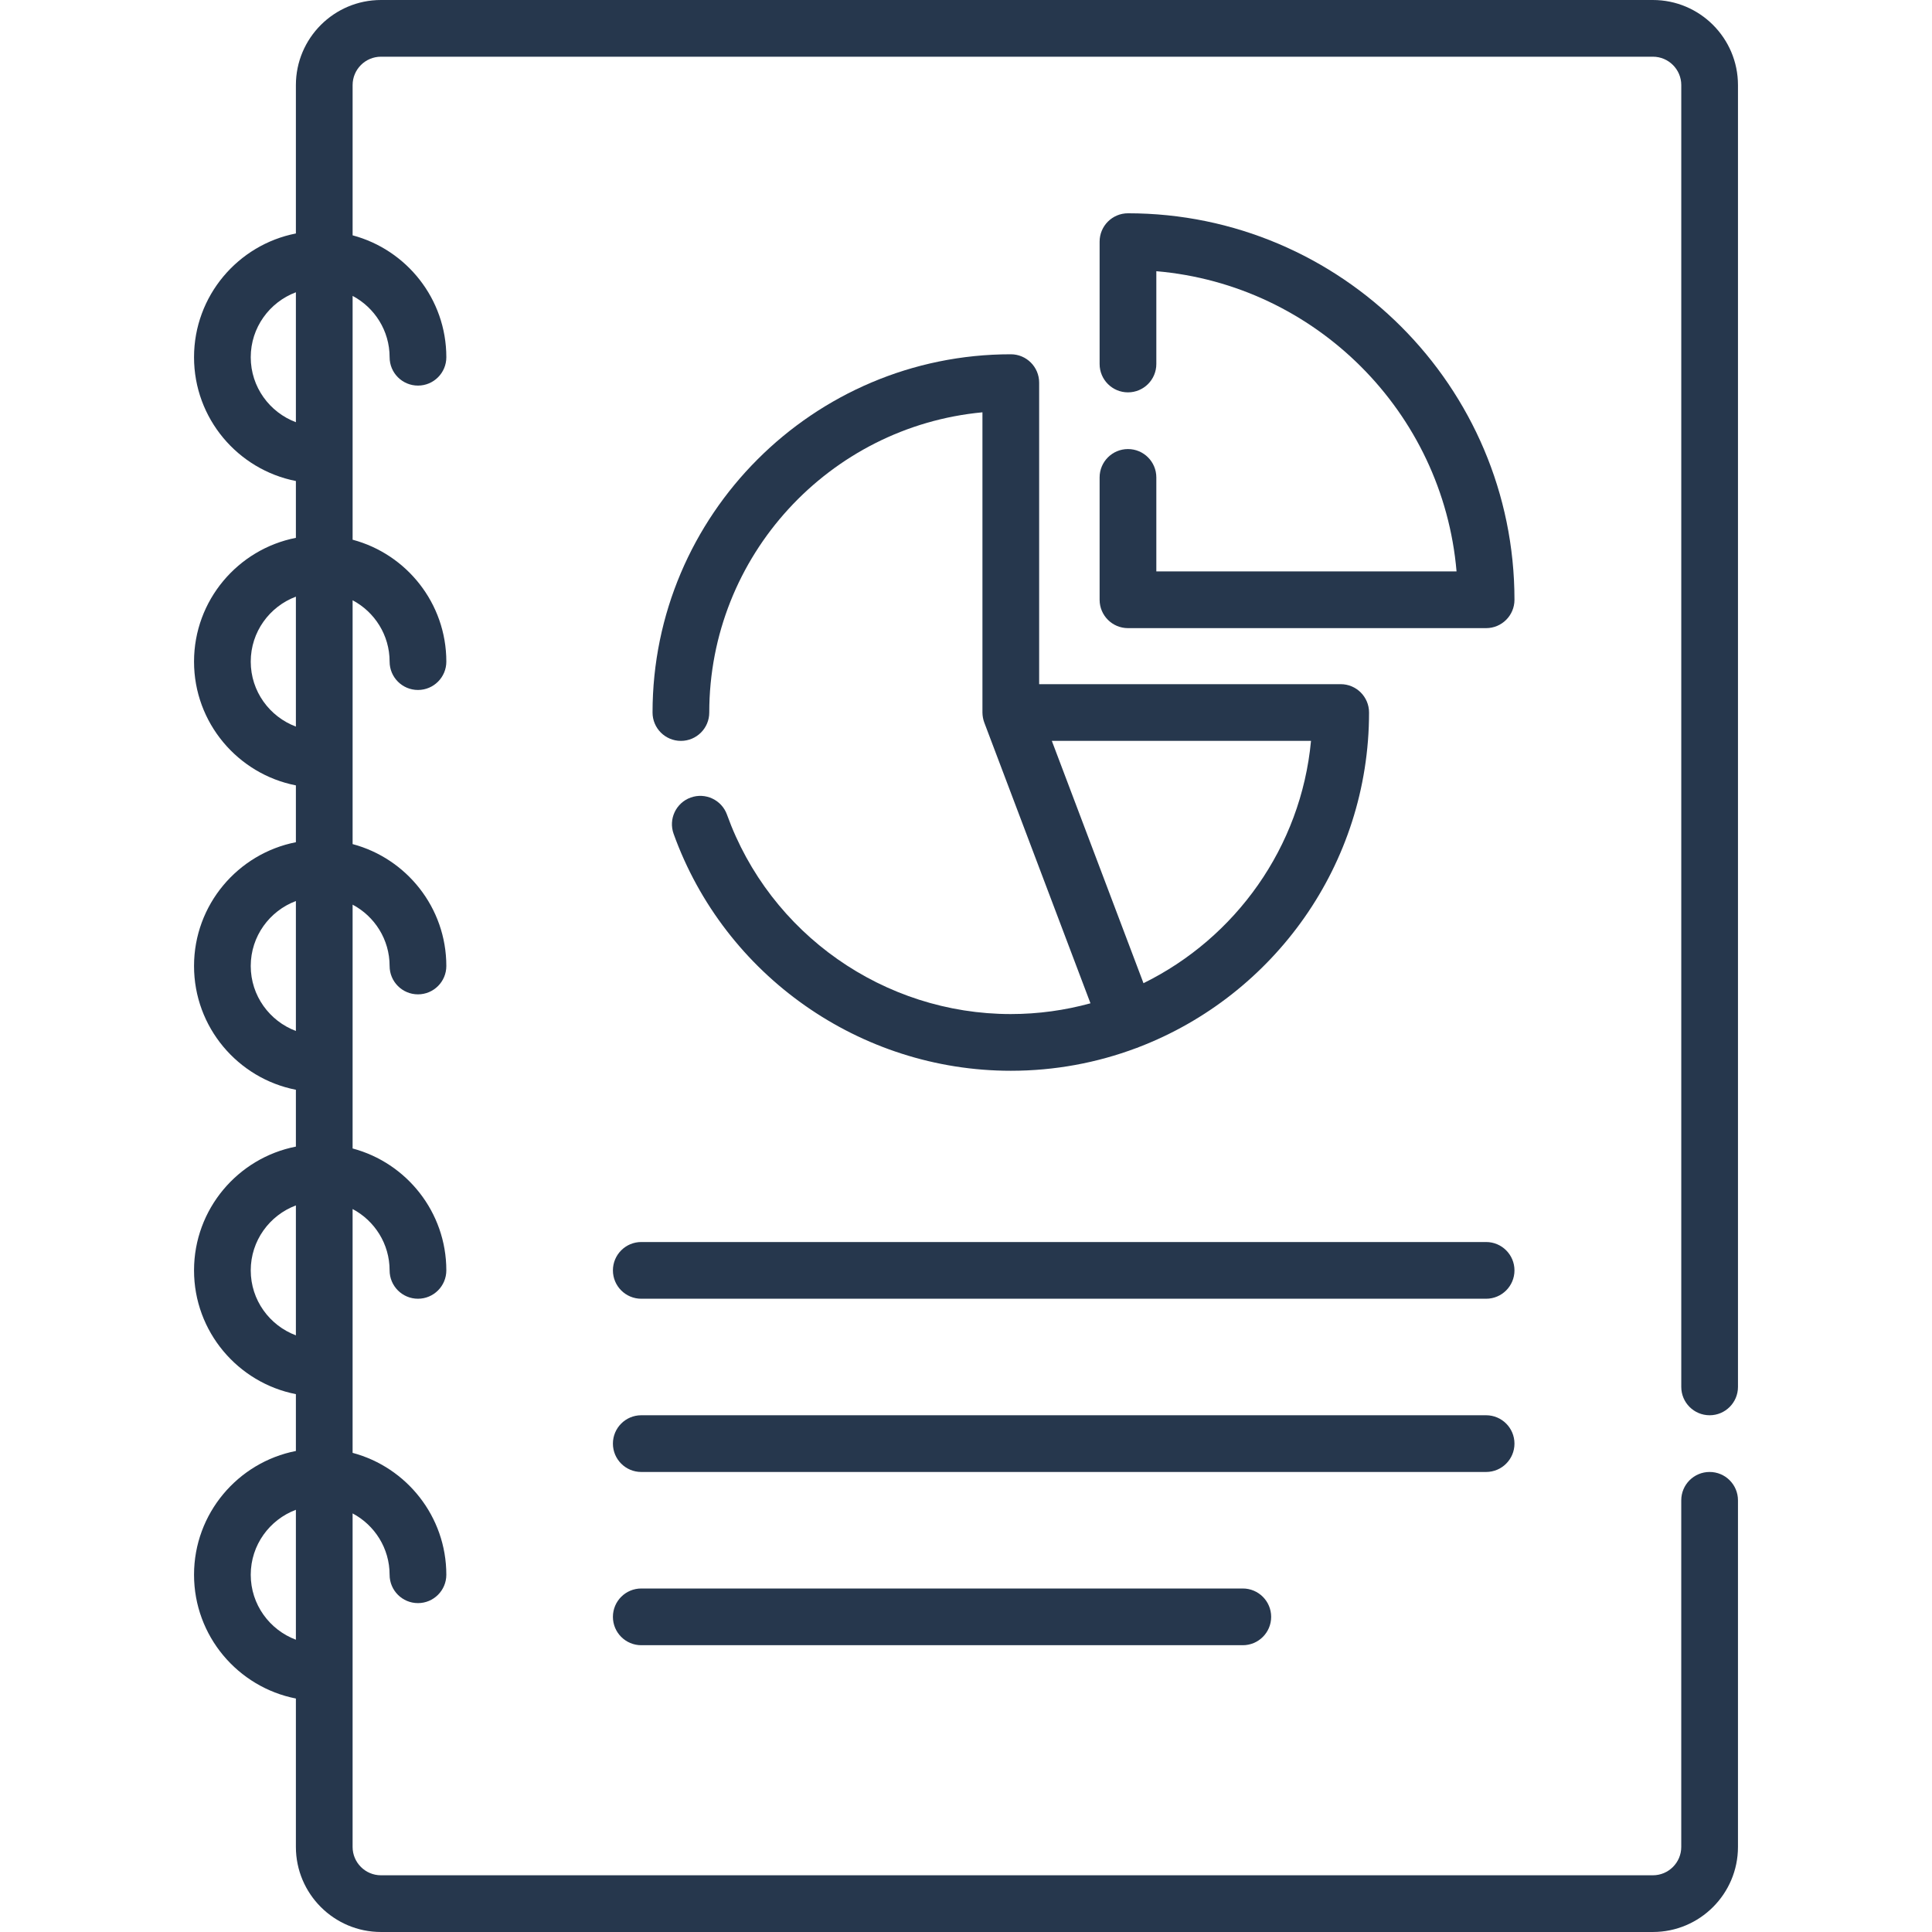
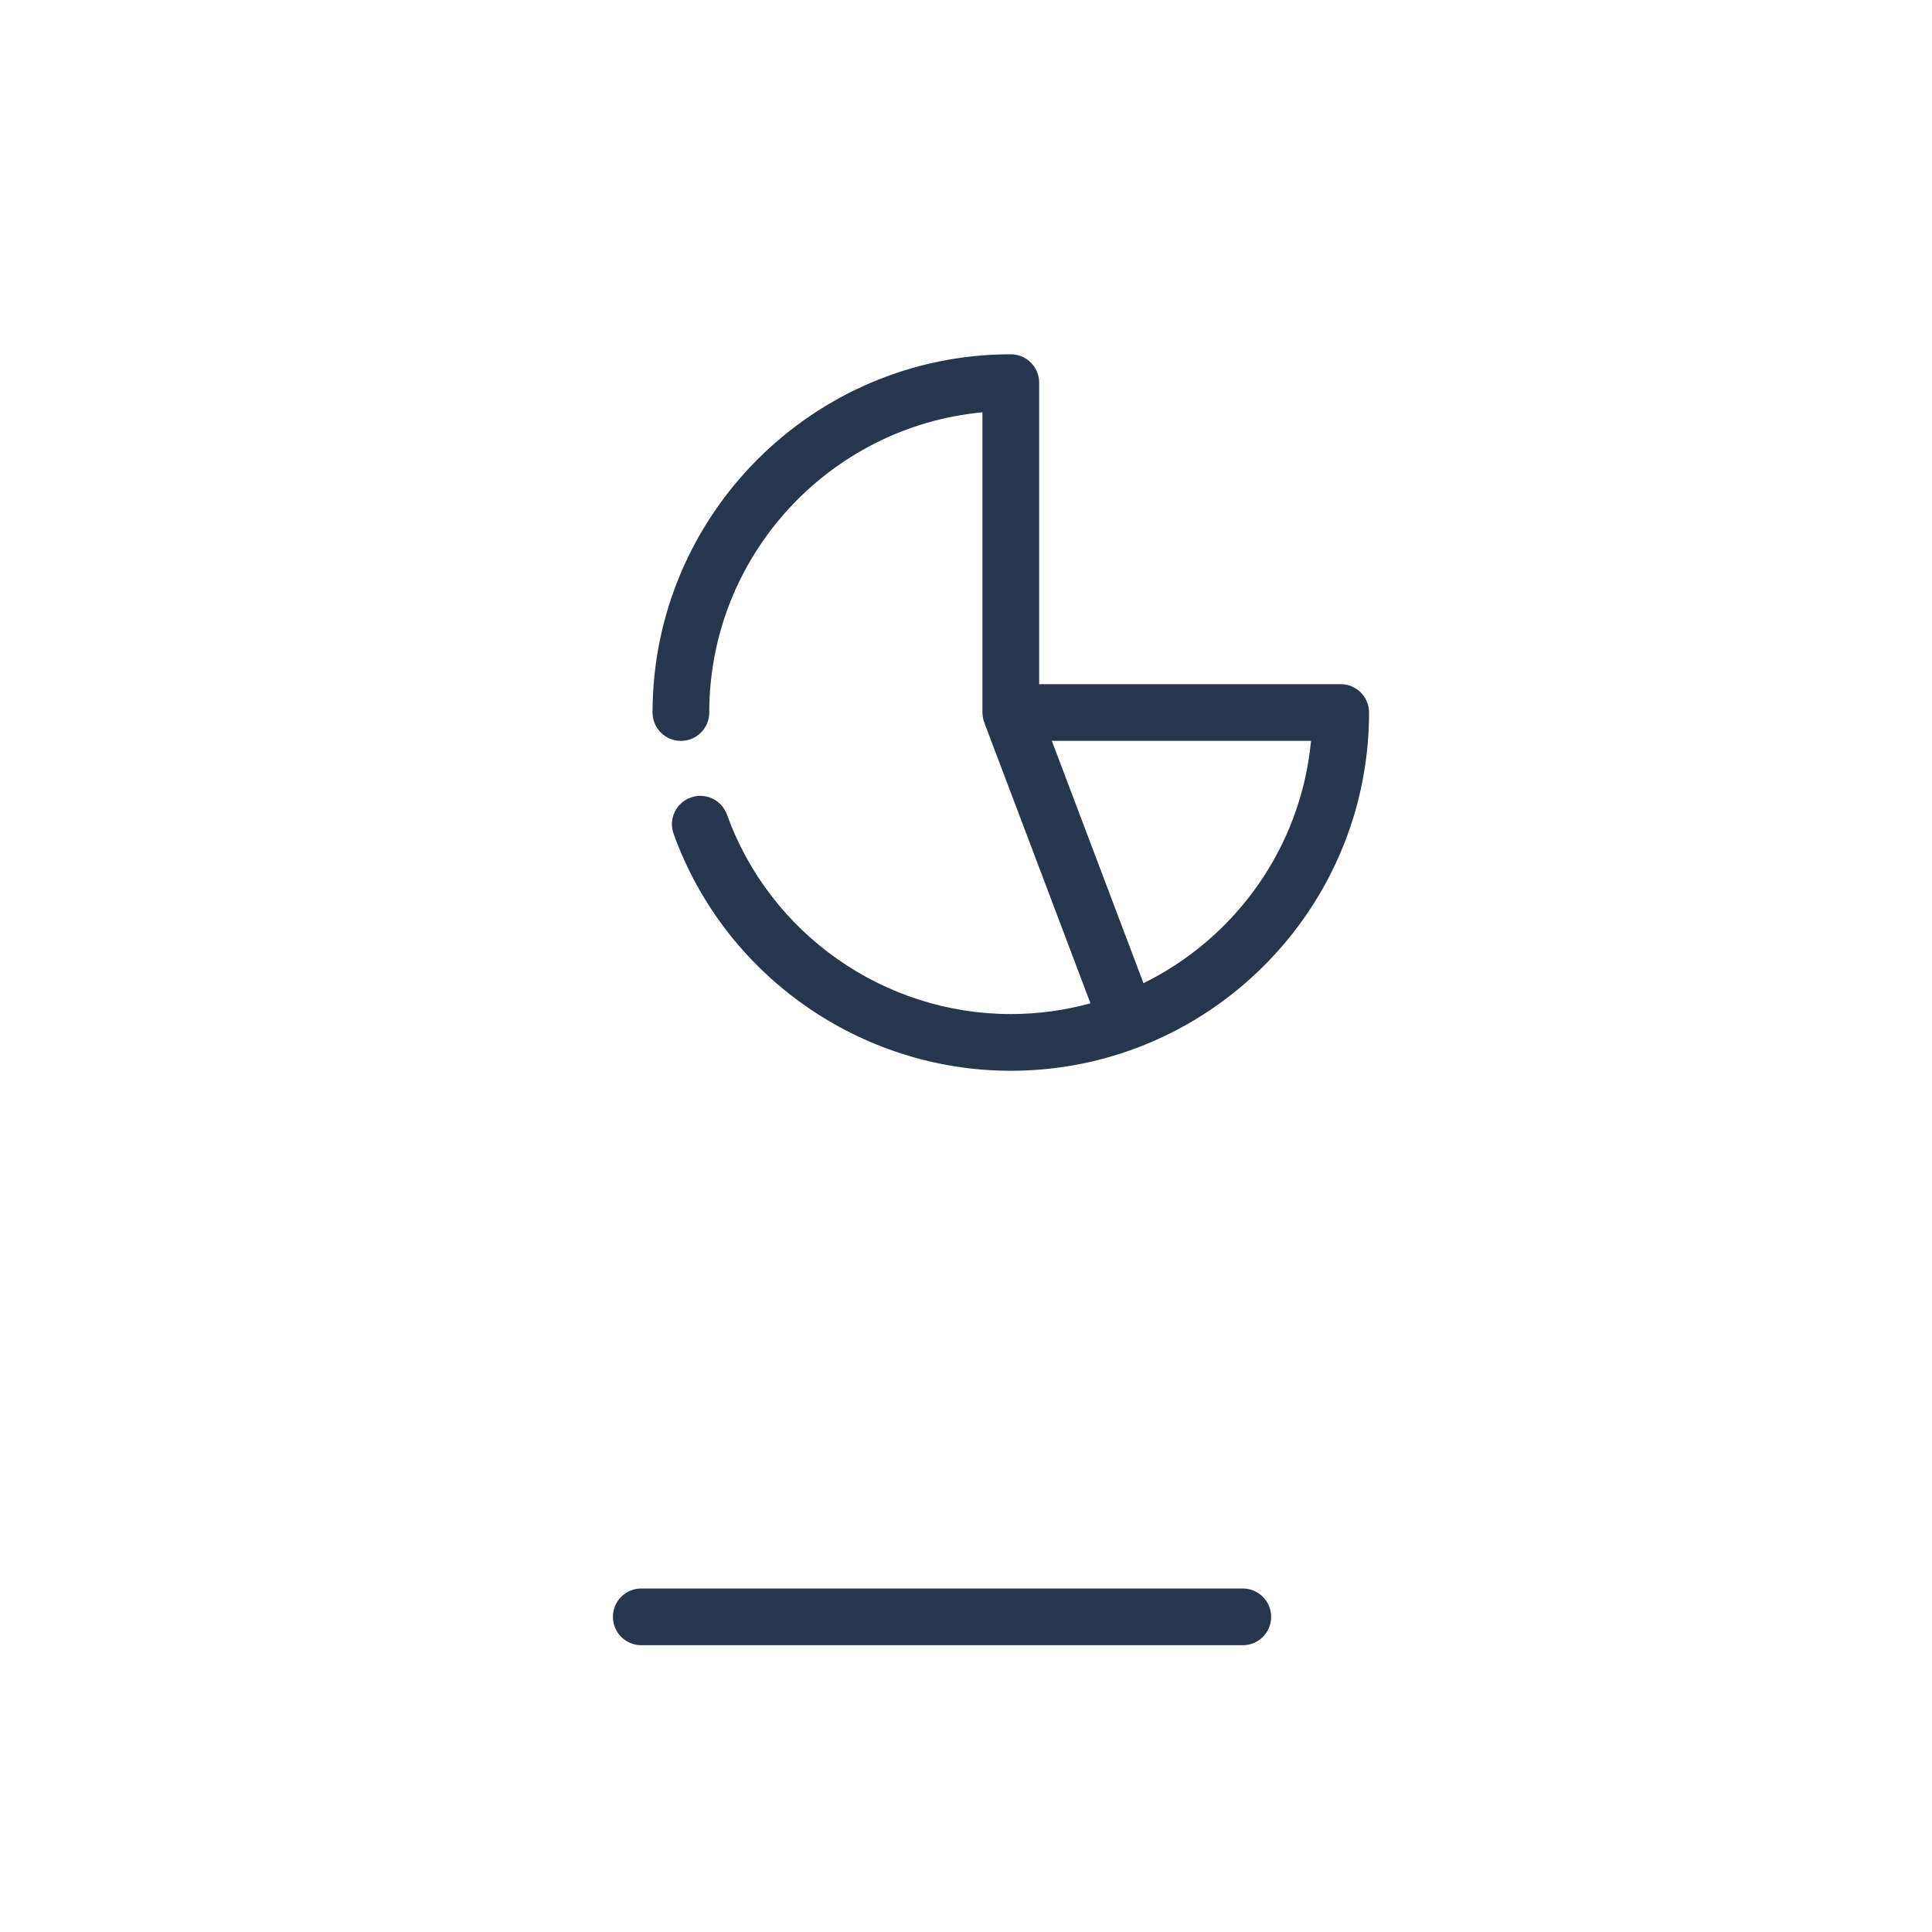
<svg xmlns="http://www.w3.org/2000/svg" version="1.1" width="512" height="512" viewBox="0,0,256,256">
  <g fill="#26374d" fill-rule="nonzero" stroke="none" stroke-width="1" stroke-linecap="butt" stroke-linejoin="miter" stroke-miterlimit="10" stroke-dasharray="" stroke-dashoffset="0" font-family="none" font-weight="none" font-size="none" text-anchor="none" style="mix-blend-mode: normal">
    <g transform="translate(-0,0) scale(0.5,0.5)">
      <g>
        <g>
-           <path d="M453.066,375.059c4.151,0 7.515,-3.365 7.515,-7.515v-345c-0.001,-12.431 -10.114,-22.544 -22.545,-22.544h-337.078c-12.431,0 -22.544,10.113 -22.544,22.544v39.327c-15.364,3.009 -26.994,16.57 -26.994,32.801c0,16.232 11.631,29.793 26.994,32.802v15.06c-15.364,3.009 -26.994,16.57 -26.994,32.801c0,16.232 11.631,29.793 26.994,32.802v15.06c-15.364,3.011 -26.994,16.572 -26.994,32.803c0,16.232 11.631,29.793 26.994,32.802v15.06c-15.364,3.009 -26.994,16.57 -26.994,32.802c0,16.231 11.631,29.792 26.994,32.801v15.06c-15.364,3.009 -26.994,16.57 -26.994,32.802c0,16.231 11.631,29.792 26.994,32.802v39.327c0,12.431 10.113,22.544 22.544,22.544h337.078c12.431,0 22.544,-10.113 22.544,-22.544v-91.853c0,-4.15 -3.364,-7.515 -7.515,-7.515c-4.151,0 -7.515,3.364 -7.515,7.515v91.853c0,4.144 -3.371,7.515 -7.515,7.515h-337.077c-4.144,0 -7.515,-3.371 -7.515,-7.515v-88.387c5.826,3.092 9.807,9.216 9.807,16.259c0,4.15 3.364,7.515 7.515,7.515c4.151,0 7.515,-3.365 7.515,-7.515c0,-15.463 -10.554,-28.503 -24.837,-32.305v-64.618c5.826,3.092 9.807,9.216 9.807,16.259c0,4.15 3.364,7.515 7.515,7.515c4.151,0 7.515,-3.365 7.515,-7.515c0,-15.463 -10.554,-28.503 -24.837,-32.305v-64.617c5.826,3.092 9.807,9.216 9.807,16.258c0,4.15 3.364,7.515 7.515,7.515c4.151,0 7.515,-3.365 7.515,-7.515c0,-15.463 -10.554,-28.502 -24.837,-32.305v-64.618c5.826,3.092 9.807,9.216 9.807,16.258c0,4.15 3.364,7.515 7.515,7.515c4.151,0 7.515,-3.365 7.515,-7.515c0,-15.463 -10.554,-28.502 -24.837,-32.305v-64.616c5.826,3.092 9.807,9.216 9.807,16.258c0,4.15 3.364,7.515 7.515,7.515c4.151,0 7.515,-3.365 7.515,-7.515c0,-15.463 -10.554,-28.502 -24.837,-32.305v-39.823c0,-4.144 3.371,-7.515 7.515,-7.515h337.078c4.144,0 7.515,3.371 7.515,7.515v345c0,4.15 3.364,7.515 7.515,7.515zM66.449,94.672c0,-7.879 4.988,-14.598 11.965,-17.216v34.432c-6.977,-2.617 -11.965,-9.336 -11.965,-17.216zM66.449,175.336c0,-7.879 4.988,-14.598 11.965,-17.216v34.432c-6.977,-2.617 -11.965,-9.336 -11.965,-17.216zM66.449,256c0,-7.879 4.988,-14.598 11.965,-17.216v34.432c-6.977,-2.617 -11.965,-9.336 -11.965,-17.216zM66.449,336.664c0,-7.88 4.988,-14.599 11.965,-17.216v34.432c-6.977,-2.618 -11.965,-9.337 -11.965,-17.216zM66.449,417.328c0,-7.88 4.988,-14.599 11.965,-17.216v34.432c-6.977,-2.618 -11.965,-9.337 -11.965,-17.216z" />
-           <path d="M298.924,56.523c-4.151,0 -7.515,3.364 -7.515,7.515v32.426c0,4.15 3.364,7.515 7.515,7.515c4.151,0 7.515,-3.365 7.515,-7.515v-24.592c42.205,3.613 75.949,37.355 79.562,79.561h-79.562v-24.911c0,-4.15 -3.364,-7.515 -7.515,-7.515c-4.151,0 -7.515,3.364 -7.515,7.515v32.426c0,4.15 3.364,7.515 7.515,7.515h94.911c4.151,0 7.515,-3.364 7.515,-7.515c-0.001,-56.478 -45.949,-102.425 -102.426,-102.425z" />
          <path d="M267.871,93.887c-52.35,0 -94.94,42.59 -94.94,94.94c0,4.15 3.364,7.515 7.515,7.515c4.151,0 7.515,-3.365 7.515,-7.515c0,-41.53 31.843,-75.762 72.396,-79.561v79.561c0.011,0.906 0.175,1.807 0.486,2.658l28.142,74.4c-6.73,1.846 -13.805,2.852 -21.114,2.852c-33.614,0 -63.841,-21.24 -75.216,-52.852c-1.405,-3.905 -5.708,-5.93 -9.615,-4.527c-3.905,1.405 -5.932,5.71 -4.526,9.615c13.514,37.559 49.424,62.793 89.357,62.793c11.672,0 22.856,-2.122 33.193,-5.992c0.134,-0.042 0.269,-0.081 0.402,-0.131c0.133,-0.05 0.257,-0.112 0.385,-0.168c35.615,-13.698 60.96,-48.266 60.96,-88.648c0,-4.15 -3.364,-7.515 -7.515,-7.515h-79.911v-79.911c0,-4.15 -3.363,-7.514 -7.514,-7.514zM303.037,260.557l-24.29,-64.216h68.684c-2.645,28.236 -20.051,52.234 -44.394,64.216z" />
-           <path d="M393.835,329.149h-223.89c-4.151,0 -7.515,3.365 -7.515,7.515c0,4.15 3.364,7.515 7.515,7.515h223.89c4.151,0 7.515,-3.365 7.515,-7.515c0,-4.15 -3.365,-7.515 -7.515,-7.515z" />
-           <path d="M401.349,382.573c0,-4.15 -3.364,-7.515 -7.515,-7.515h-223.89c-4.151,0 -7.515,3.365 -7.515,7.515c0,4.15 3.364,7.515 7.515,7.515h223.89c4.151,0 7.515,-3.364 7.515,-7.515z" />
          <path d="M169.944,420.968c-4.151,0 -7.515,3.365 -7.515,7.515c0,4.15 3.364,7.515 7.515,7.515h159.411c4.151,0 7.515,-3.365 7.515,-7.515c0,-4.15 -3.364,-7.515 -7.515,-7.515z" />
        </g>
      </g>
    </g>
  </g>
</svg>